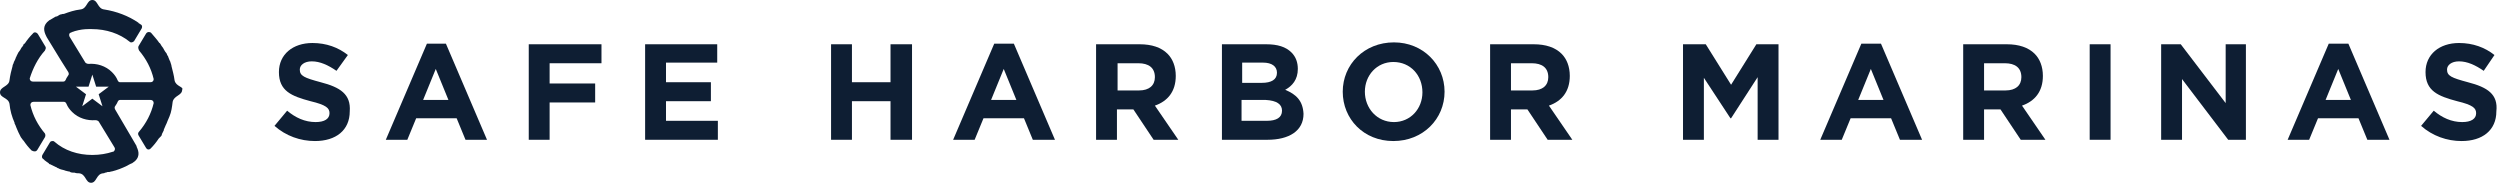
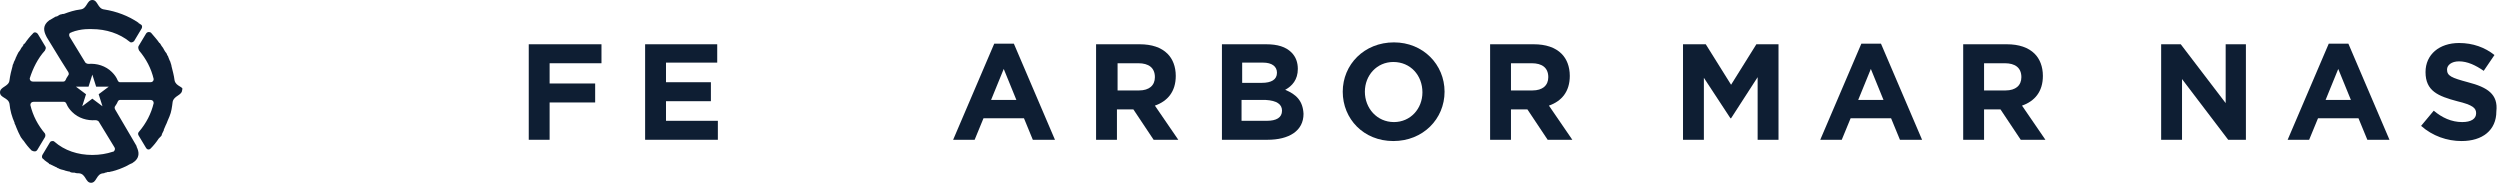
<svg xmlns="http://www.w3.org/2000/svg" width="326" height="24" viewBox="0 0 326 24" fill="none">
  <g clip-path="url(#clip0_6493_27)">
-     <path d="M41.815 10.722C39.67 10.145 39.093 9.897 39.093 9.072C39.093 8.495 39.67 8 40.66 8C41.732 8 42.804 8.495 43.876 9.237L45.361 7.175C44.124 6.186 42.557 5.608 40.742 5.608C38.186 5.608 36.371 7.093 36.371 9.402C36.371 11.876 38.021 12.536 40.495 13.196C42.557 13.691 42.969 14.103 42.969 14.763C42.969 15.505 42.309 15.918 41.155 15.918C39.753 15.918 38.516 15.34 37.443 14.433L35.794 16.413C37.279 17.732 39.175 18.392 41.072 18.392C43.794 18.392 45.608 16.99 45.608 14.516C45.773 12.289 44.371 11.382 41.815 10.722Z" fill="#0E1E33" />
-     <path d="M55.67 5.691L50.31 18.227H53.114L54.268 15.423H59.547L60.701 18.227H63.505L58.145 5.691H55.67ZM55.175 13.031L56.825 8.99L58.474 13.031H55.175Z" fill="#0E1E33" />
    <path d="M68.949 18.227H71.67V13.361H77.609V10.887H71.67V8.248H78.433V5.773H68.949V18.227Z" fill="#0E1E33" />
    <path d="M86.846 13.196H92.701V10.722H86.846V8.165H93.526V5.773H84.124V18.227H93.609V15.753H86.846V13.196Z" fill="#0E1E33" />
-     <path d="M116.124 10.722H111.093V5.773H108.371V18.227H111.093V13.196H116.124V18.227H118.928V5.773H116.124V10.722Z" fill="#0E1E33" />
    <path d="M129.649 5.691L124.289 18.227H127.093L128.247 15.423H133.526L134.68 18.227H137.567L132.206 5.691H129.649ZM129.237 13.031L130.887 8.99L132.536 13.031H129.237Z" fill="#0E1E33" />
    <path d="M153.32 9.897C153.32 8.66 152.907 7.67 152.247 7.011C151.423 6.186 150.185 5.773 148.618 5.773H142.928V18.227H145.649V14.268H147.794L150.433 18.227H153.649L150.598 13.773C152.247 13.196 153.32 11.959 153.32 9.897ZM150.598 10.062C150.598 11.134 149.856 11.794 148.536 11.794H145.732V8.248H148.454C149.773 8.248 150.598 8.825 150.598 10.062Z" fill="#0E1E33" />
    <path d="M167.588 11.712C168.495 11.217 169.237 10.392 169.237 8.99C169.237 8.165 168.99 7.423 168.412 6.846C167.67 6.103 166.598 5.773 165.114 5.773H159.34V18.227H165.278C168.083 18.227 169.979 17.072 169.979 14.846C169.897 13.114 168.99 12.289 167.588 11.712ZM161.979 8.165H164.701C165.856 8.165 166.516 8.66 166.516 9.485C166.516 10.392 165.773 10.804 164.536 10.804H161.979V8.165ZM167.175 14.433C167.175 15.34 166.433 15.753 165.196 15.753H161.897V13.031H165.031C166.516 13.114 167.175 13.608 167.175 14.433Z" fill="#0E1E33" />
    <path d="M181.773 5.526C177.897 5.526 175.093 8.412 175.093 11.959C175.093 15.505 177.814 18.392 181.691 18.392C185.567 18.392 188.371 15.505 188.371 11.959C188.371 8.412 185.567 5.526 181.773 5.526ZM185.485 12.041C185.485 14.186 183.917 15.918 181.773 15.918C179.546 15.918 177.979 14.103 177.979 11.959C177.979 9.815 179.546 8.083 181.691 8.083C183.918 8.083 185.485 9.815 185.485 12.041Z" fill="#0E1E33" />
    <path d="M204.701 9.897C204.701 8.66 204.289 7.67 203.629 7.011C202.804 6.186 201.567 5.773 200 5.773H194.31V18.227H197.031V14.268H199.176L201.815 18.227H205.031L201.98 13.773C203.629 13.196 204.701 11.959 204.701 9.897ZM201.897 10.062C201.897 11.134 201.155 11.794 199.835 11.794H197.031V8.248H199.753C201.072 8.248 201.897 8.825 201.897 10.062Z" fill="#0E1E33" />
    <path d="M225.732 11.052L222.433 5.773H219.464V18.227H222.186V10.145L225.65 15.423H225.732L229.196 10.062V18.227H231.918V5.773H229.031L225.732 11.052Z" fill="#0E1E33" />
    <path d="M242.722 5.691L237.361 18.227H240.165L241.32 15.423H246.598L247.753 18.227H250.639L245.278 5.691H242.722ZM242.309 13.031L243.959 8.99L245.608 13.031H242.309Z" fill="#0E1E33" />
    <path d="M266.392 9.897C266.392 8.66 265.979 7.67 265.32 7.011C264.495 6.186 263.258 5.773 261.691 5.773H256V18.227H258.722V14.268H260.866L263.505 18.227H266.722L263.67 13.773C265.32 13.196 266.392 11.959 266.392 9.897ZM263.588 10.062C263.588 11.134 262.845 11.794 261.526 11.794H258.722V8.248H261.443C262.763 8.248 263.588 8.825 263.588 10.062Z" fill="#0E1E33" />
-     <path d="M275.217 5.773H272.495V18.227H275.217V5.773Z" fill="#0E1E33" />
    <path d="M290.227 13.444L284.371 5.773H281.814V18.227H284.536V10.309L290.557 18.227H292.866V5.773H290.227V13.444Z" fill="#0E1E33" />
    <path d="M303.67 5.691L298.309 18.227H301.113L302.268 15.423H307.546L308.701 18.227H311.587L306.227 5.691H303.67ZM303.258 13.031L304.907 8.99L306.557 13.031H303.258Z" fill="#0E1E33" />
    <path d="M321.815 10.722C319.67 10.145 319.093 9.897 319.093 9.072C319.093 8.495 319.67 8 320.66 8C321.732 8 322.804 8.495 323.876 9.237L325.278 7.175C324.041 6.186 322.474 5.608 320.66 5.608C318.103 5.608 316.289 7.093 316.289 9.402C316.289 11.876 317.938 12.536 320.412 13.196C322.474 13.691 322.887 14.103 322.887 14.763C322.887 15.505 322.227 15.918 321.072 15.918C319.67 15.918 318.433 15.34 317.361 14.433L315.711 16.413C317.196 17.732 319.093 18.392 320.99 18.392C323.711 18.392 325.526 16.99 325.526 14.516C325.773 12.289 324.371 11.382 321.815 10.722Z" fill="#0E1E33" />
    <path d="M22.763 10.474C22.68 9.814 22.515 9.237 22.351 8.577V8.495C22.268 8.33 22.268 8.165 22.186 8C22.186 7.918 22.103 7.918 22.103 7.835C22.021 7.67 22.021 7.588 21.938 7.423C21.938 7.34 21.856 7.258 21.856 7.258C21.773 7.175 21.773 7.01 21.691 6.928C21.608 6.845 21.443 6.598 21.361 6.433C21.361 6.351 21.278 6.351 21.278 6.268C21.196 6.186 21.113 6.021 21.031 5.938C21.031 5.856 20.948 5.856 20.948 5.773C20.866 5.691 20.866 5.608 20.784 5.608C20.454 5.113 20.041 4.701 19.711 4.289C19.546 4.124 19.216 4.124 19.052 4.371L18.062 6.021C17.979 6.186 18.062 6.433 18.144 6.598C19.052 7.67 19.711 8.907 20.041 10.309C20.041 10.557 19.876 10.722 19.629 10.722H15.67C15.505 10.722 15.423 10.639 15.34 10.474C15.175 10.062 14.928 9.732 14.598 9.402C13.773 8.577 12.619 8.247 11.546 8.33C11.381 8.33 11.216 8.247 11.134 8.165L9.072 4.784C8.99 4.619 8.99 4.371 9.155 4.289C9.402 4.206 9.485 4.124 9.567 4.124C9.649 4.124 9.732 4.041 9.814 4.041C10.392 3.876 10.969 3.794 11.546 3.794C11.711 3.794 11.876 3.794 11.959 3.794C13.856 3.794 15.588 4.371 16.907 5.443C17.072 5.608 17.32 5.526 17.485 5.361L18.474 3.711C18.557 3.546 18.557 3.299 18.392 3.216C18.309 3.134 18.227 3.134 18.144 3.052C18.144 3.052 18.062 3.052 18.062 2.969C16.742 2.062 15.175 1.485 13.608 1.237C12.701 1.155 12.784 0 12.041 0C11.299 0 11.381 1.155 10.474 1.237C9.732 1.32 8.99 1.567 8.33 1.814C8.33 1.814 8.33 1.814 8.247 1.814C8.082 1.814 8 1.897 7.835 1.897C7.67 1.979 7.588 2.062 7.423 2.144C7.423 2.144 7.423 2.144 7.34 2.144C7.258 2.144 7.175 2.227 7.01 2.309C6.845 2.392 6.763 2.474 6.598 2.557L6.433 2.639C5.526 3.299 5.691 4.041 6.021 4.701L6.103 4.866L7.918 7.835L8.907 9.402C8.99 9.567 8.99 9.732 8.907 9.814C8.825 9.979 8.66 10.144 8.577 10.392C8.495 10.557 8.412 10.639 8.247 10.639H4.289C4.041 10.639 3.876 10.474 3.876 10.227C4.289 8.907 4.948 7.588 5.856 6.598C5.938 6.433 6.021 6.268 5.938 6.103L4.948 4.454C4.784 4.206 4.454 4.124 4.289 4.371C3.876 4.784 3.546 5.196 3.216 5.691C3.134 5.691 3.052 5.773 3.052 5.856C3.052 5.938 2.969 5.938 2.969 6.021C2.887 6.103 2.804 6.186 2.722 6.351C2.722 6.433 2.639 6.433 2.639 6.515C2.557 6.598 2.474 6.763 2.392 6.845C2.309 7.01 2.227 7.175 2.144 7.34C2.144 7.423 2.062 7.505 2.062 7.505C2.062 7.588 1.979 7.753 1.897 7.918C1.897 8 1.814 8 1.814 8.082C1.814 8.165 1.732 8.33 1.649 8.495V8.577C1.485 9.155 1.32 9.814 1.237 10.474C1.155 11.299 0 11.299 0 12.041C0 12.784 1.072 12.701 1.237 13.526C1.32 14.433 1.567 15.258 1.897 16C1.897 16 1.897 16 1.897 16.082C1.979 16.247 2.062 16.412 2.144 16.66C2.227 16.825 2.309 17.072 2.392 17.237C2.474 17.402 2.557 17.567 2.639 17.732C2.639 17.814 2.722 17.814 2.722 17.897C2.804 17.979 2.887 18.144 2.969 18.227C2.969 18.227 2.969 18.309 3.052 18.309C3.381 18.804 3.711 19.216 4.124 19.629C4.454 19.794 4.701 19.794 4.866 19.546L5.856 17.897C5.938 17.732 5.938 17.567 5.856 17.402C4.948 16.33 4.289 15.093 3.959 13.691C3.959 13.443 4.124 13.278 4.371 13.278H8.33C8.495 13.278 8.577 13.361 8.66 13.526C8.825 13.938 9.072 14.268 9.402 14.598C10.227 15.423 11.381 15.753 12.454 15.67C12.619 15.67 12.784 15.753 12.866 15.835L14.928 19.216C15.01 19.381 15.01 19.464 14.928 19.629C14.845 19.711 14.845 19.794 14.68 19.794C13.938 20.041 13.031 20.206 12.041 20.206C10.144 20.206 8.412 19.629 7.093 18.474C6.928 18.309 6.598 18.392 6.515 18.557L5.526 20.206C5.443 20.371 5.443 20.619 5.608 20.701L5.691 20.784C5.691 20.784 5.773 20.784 5.773 20.866C5.856 20.948 6.021 21.031 6.103 21.113C6.186 21.196 6.268 21.196 6.351 21.278C6.351 21.361 6.515 21.443 6.598 21.443C6.68 21.443 6.68 21.526 6.763 21.526C6.928 21.608 7.093 21.691 7.258 21.773C7.34 21.773 7.423 21.856 7.423 21.856C7.505 21.938 7.67 21.938 7.753 22.021C7.835 22.021 7.918 22.103 8 22.103C8.082 22.103 8.247 22.186 8.33 22.186C8.412 22.186 8.495 22.268 8.577 22.268C8.66 22.268 8.825 22.351 8.907 22.351C8.99 22.351 9.072 22.351 9.155 22.433C9.32 22.515 9.485 22.515 9.649 22.515H9.732C9.897 22.598 10.144 22.598 10.309 22.598C11.216 22.68 11.134 23.835 11.876 23.835C12.619 23.835 12.536 22.68 13.443 22.598C13.526 22.598 13.608 22.598 13.691 22.515C13.773 22.515 13.856 22.515 14.021 22.433C14.103 22.433 14.103 22.433 14.186 22.433C14.351 22.433 14.433 22.351 14.598 22.351C15.258 22.186 15.918 21.938 16.577 21.608C16.577 21.608 16.99 21.361 17.237 21.278C18.309 20.619 18.144 19.794 17.814 19.134V19.052L17.237 18.062L15.01 14.268C14.928 14.103 14.928 13.938 15.01 13.856C15.093 13.691 15.258 13.526 15.34 13.278C15.423 13.113 15.505 13.031 15.67 13.031H19.629C19.876 13.031 20.041 13.196 20.041 13.443C19.711 14.845 19.052 16.082 18.144 17.155C17.979 17.32 17.979 17.485 18.062 17.649L19.052 19.299C19.216 19.546 19.464 19.546 19.629 19.381C20.041 18.969 20.371 18.557 20.701 18.062L20.784 17.979C20.866 17.897 20.866 17.897 20.948 17.814C21.031 17.732 21.113 17.649 21.113 17.485C21.196 17.32 21.278 17.155 21.361 16.99C21.361 16.99 21.361 16.99 21.361 16.907C21.443 16.742 21.526 16.495 21.608 16.33C21.691 16.165 21.773 16 21.856 15.753C21.938 15.588 22.021 15.34 22.103 15.175C22.351 14.598 22.433 13.938 22.515 13.278C22.68 12.454 23.753 12.454 23.753 11.711C24 11.299 22.928 11.299 22.763 10.474ZM13.361 13.856L12.041 12.866L10.722 13.856L11.216 12.289L9.897 11.299H11.546L12.041 9.732L12.536 11.299H14.186L12.866 12.289L13.361 13.856Z" fill="#0E1E33" />
  </g>
  <defs>
    <clipPath id="clip0_6493_27">
      <rect width="326" height="24" fill="white" />
    </clipPath>
  </defs>
</svg>